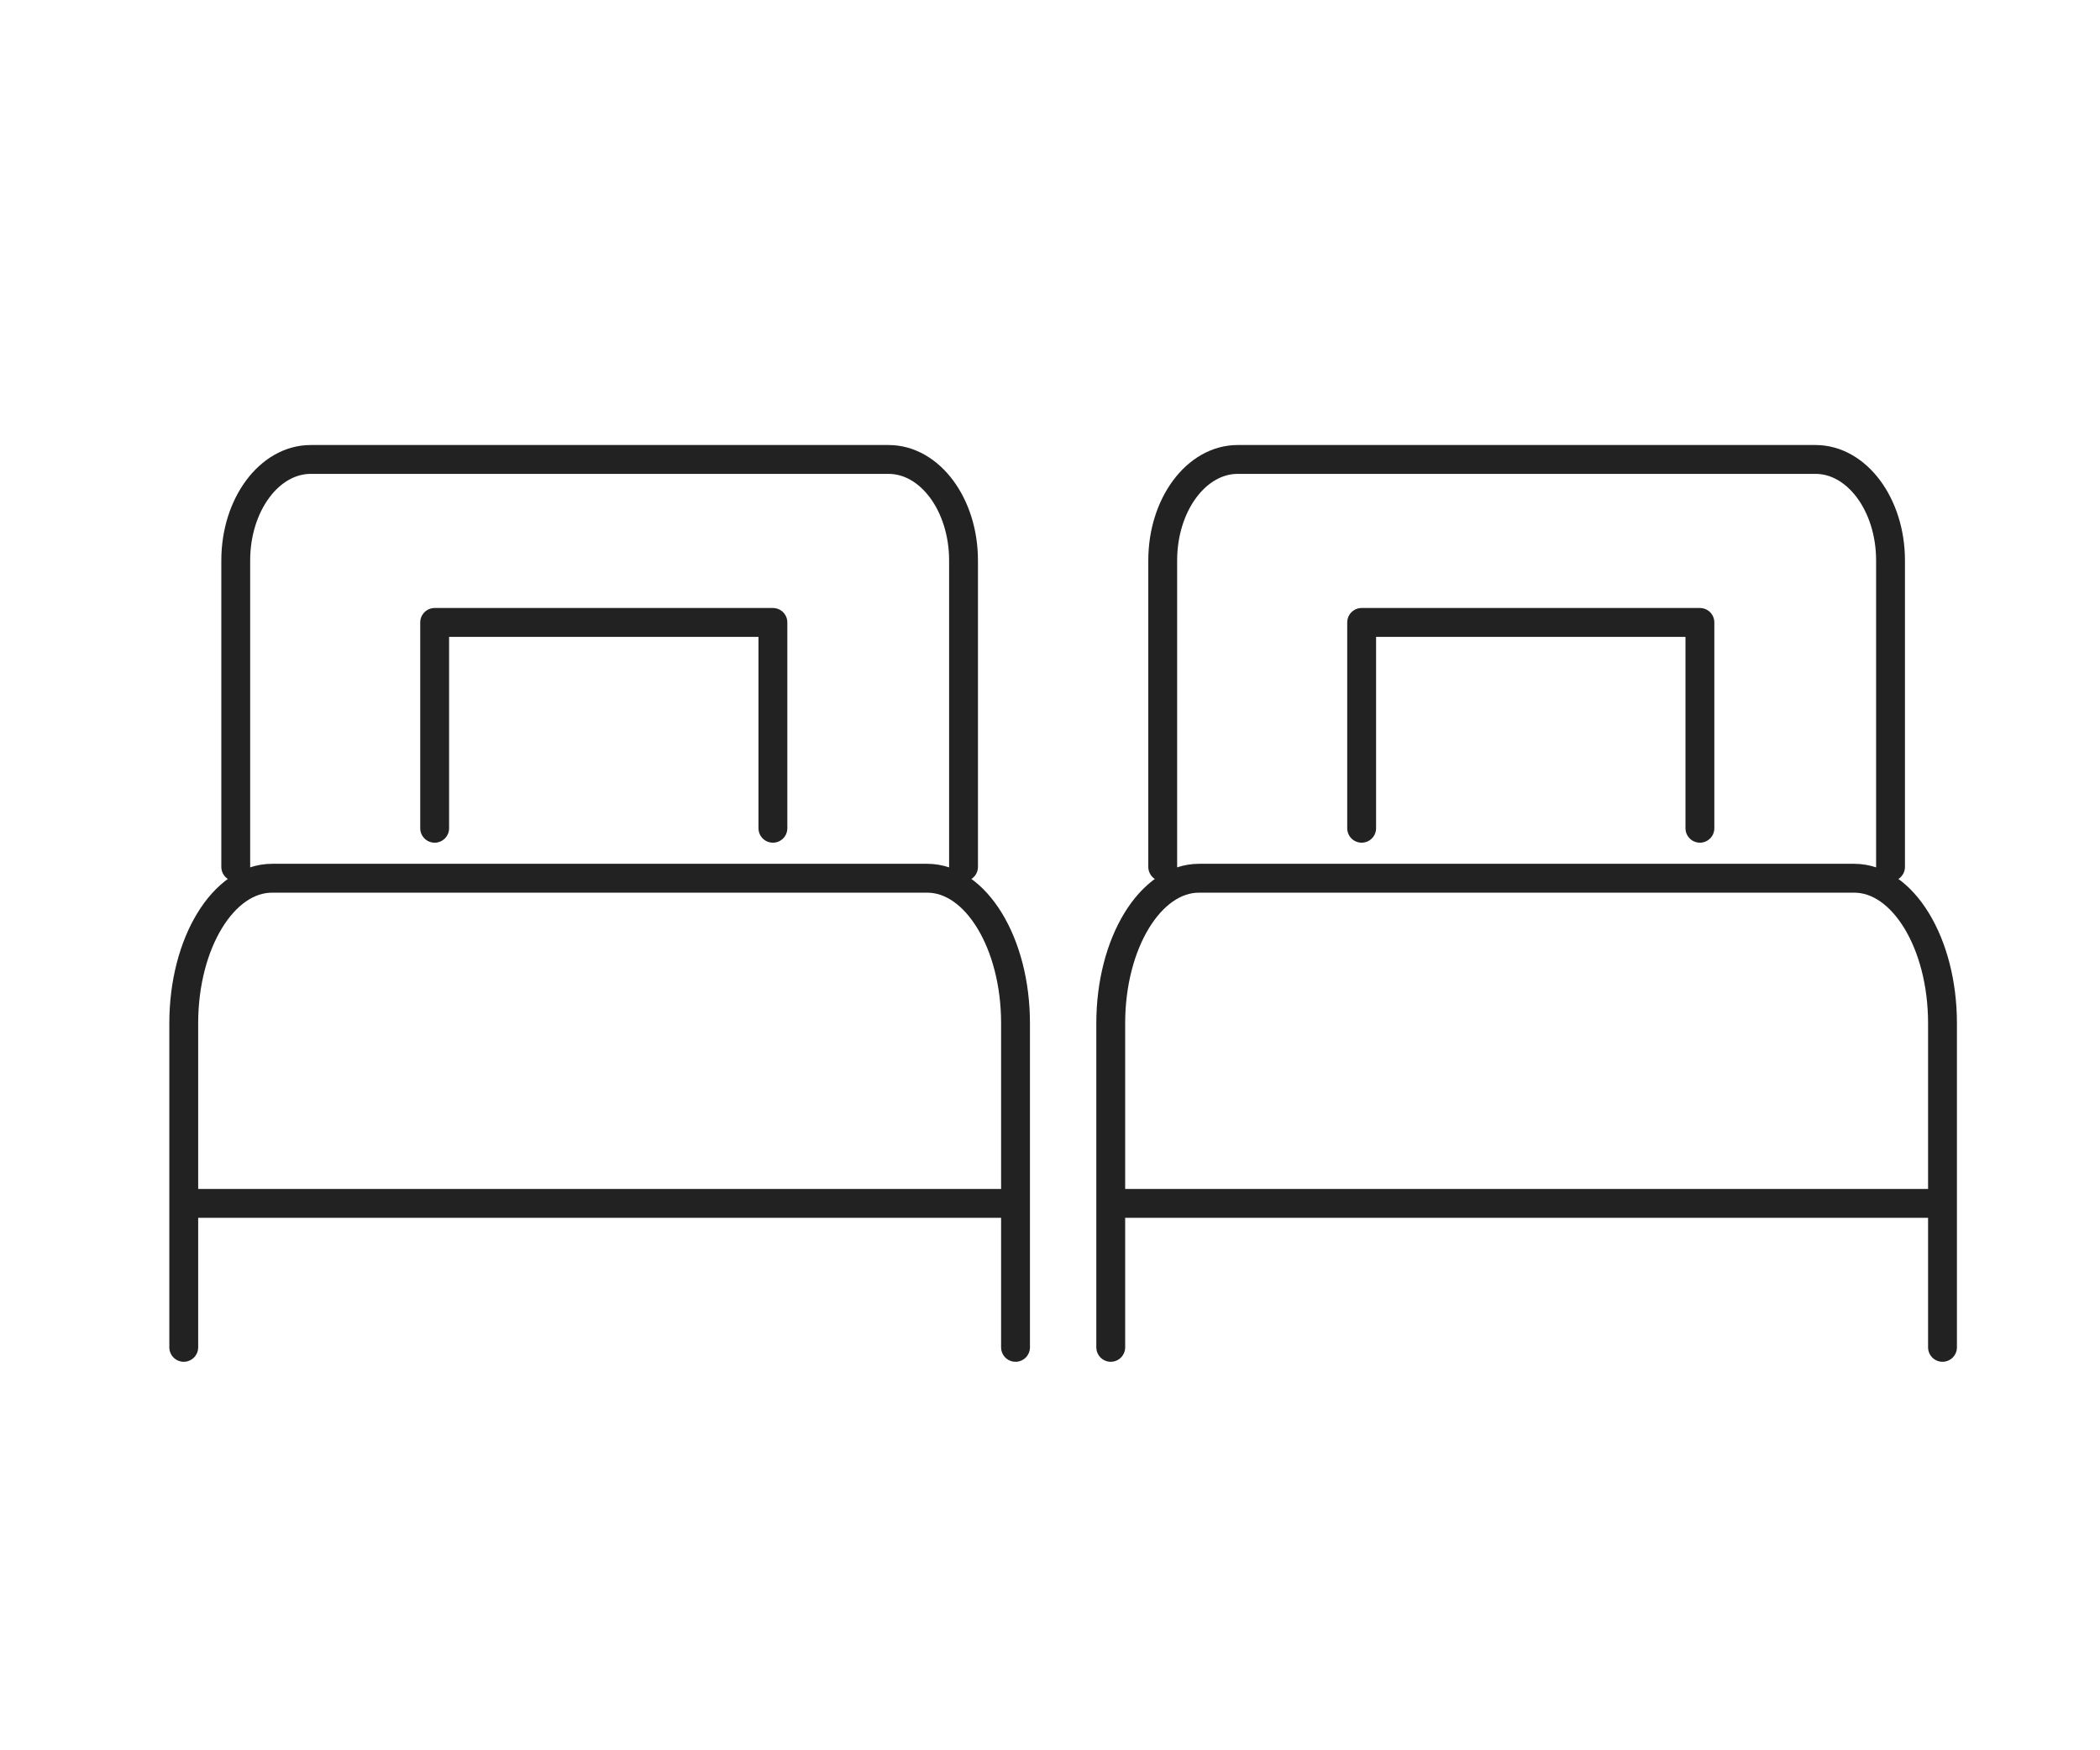
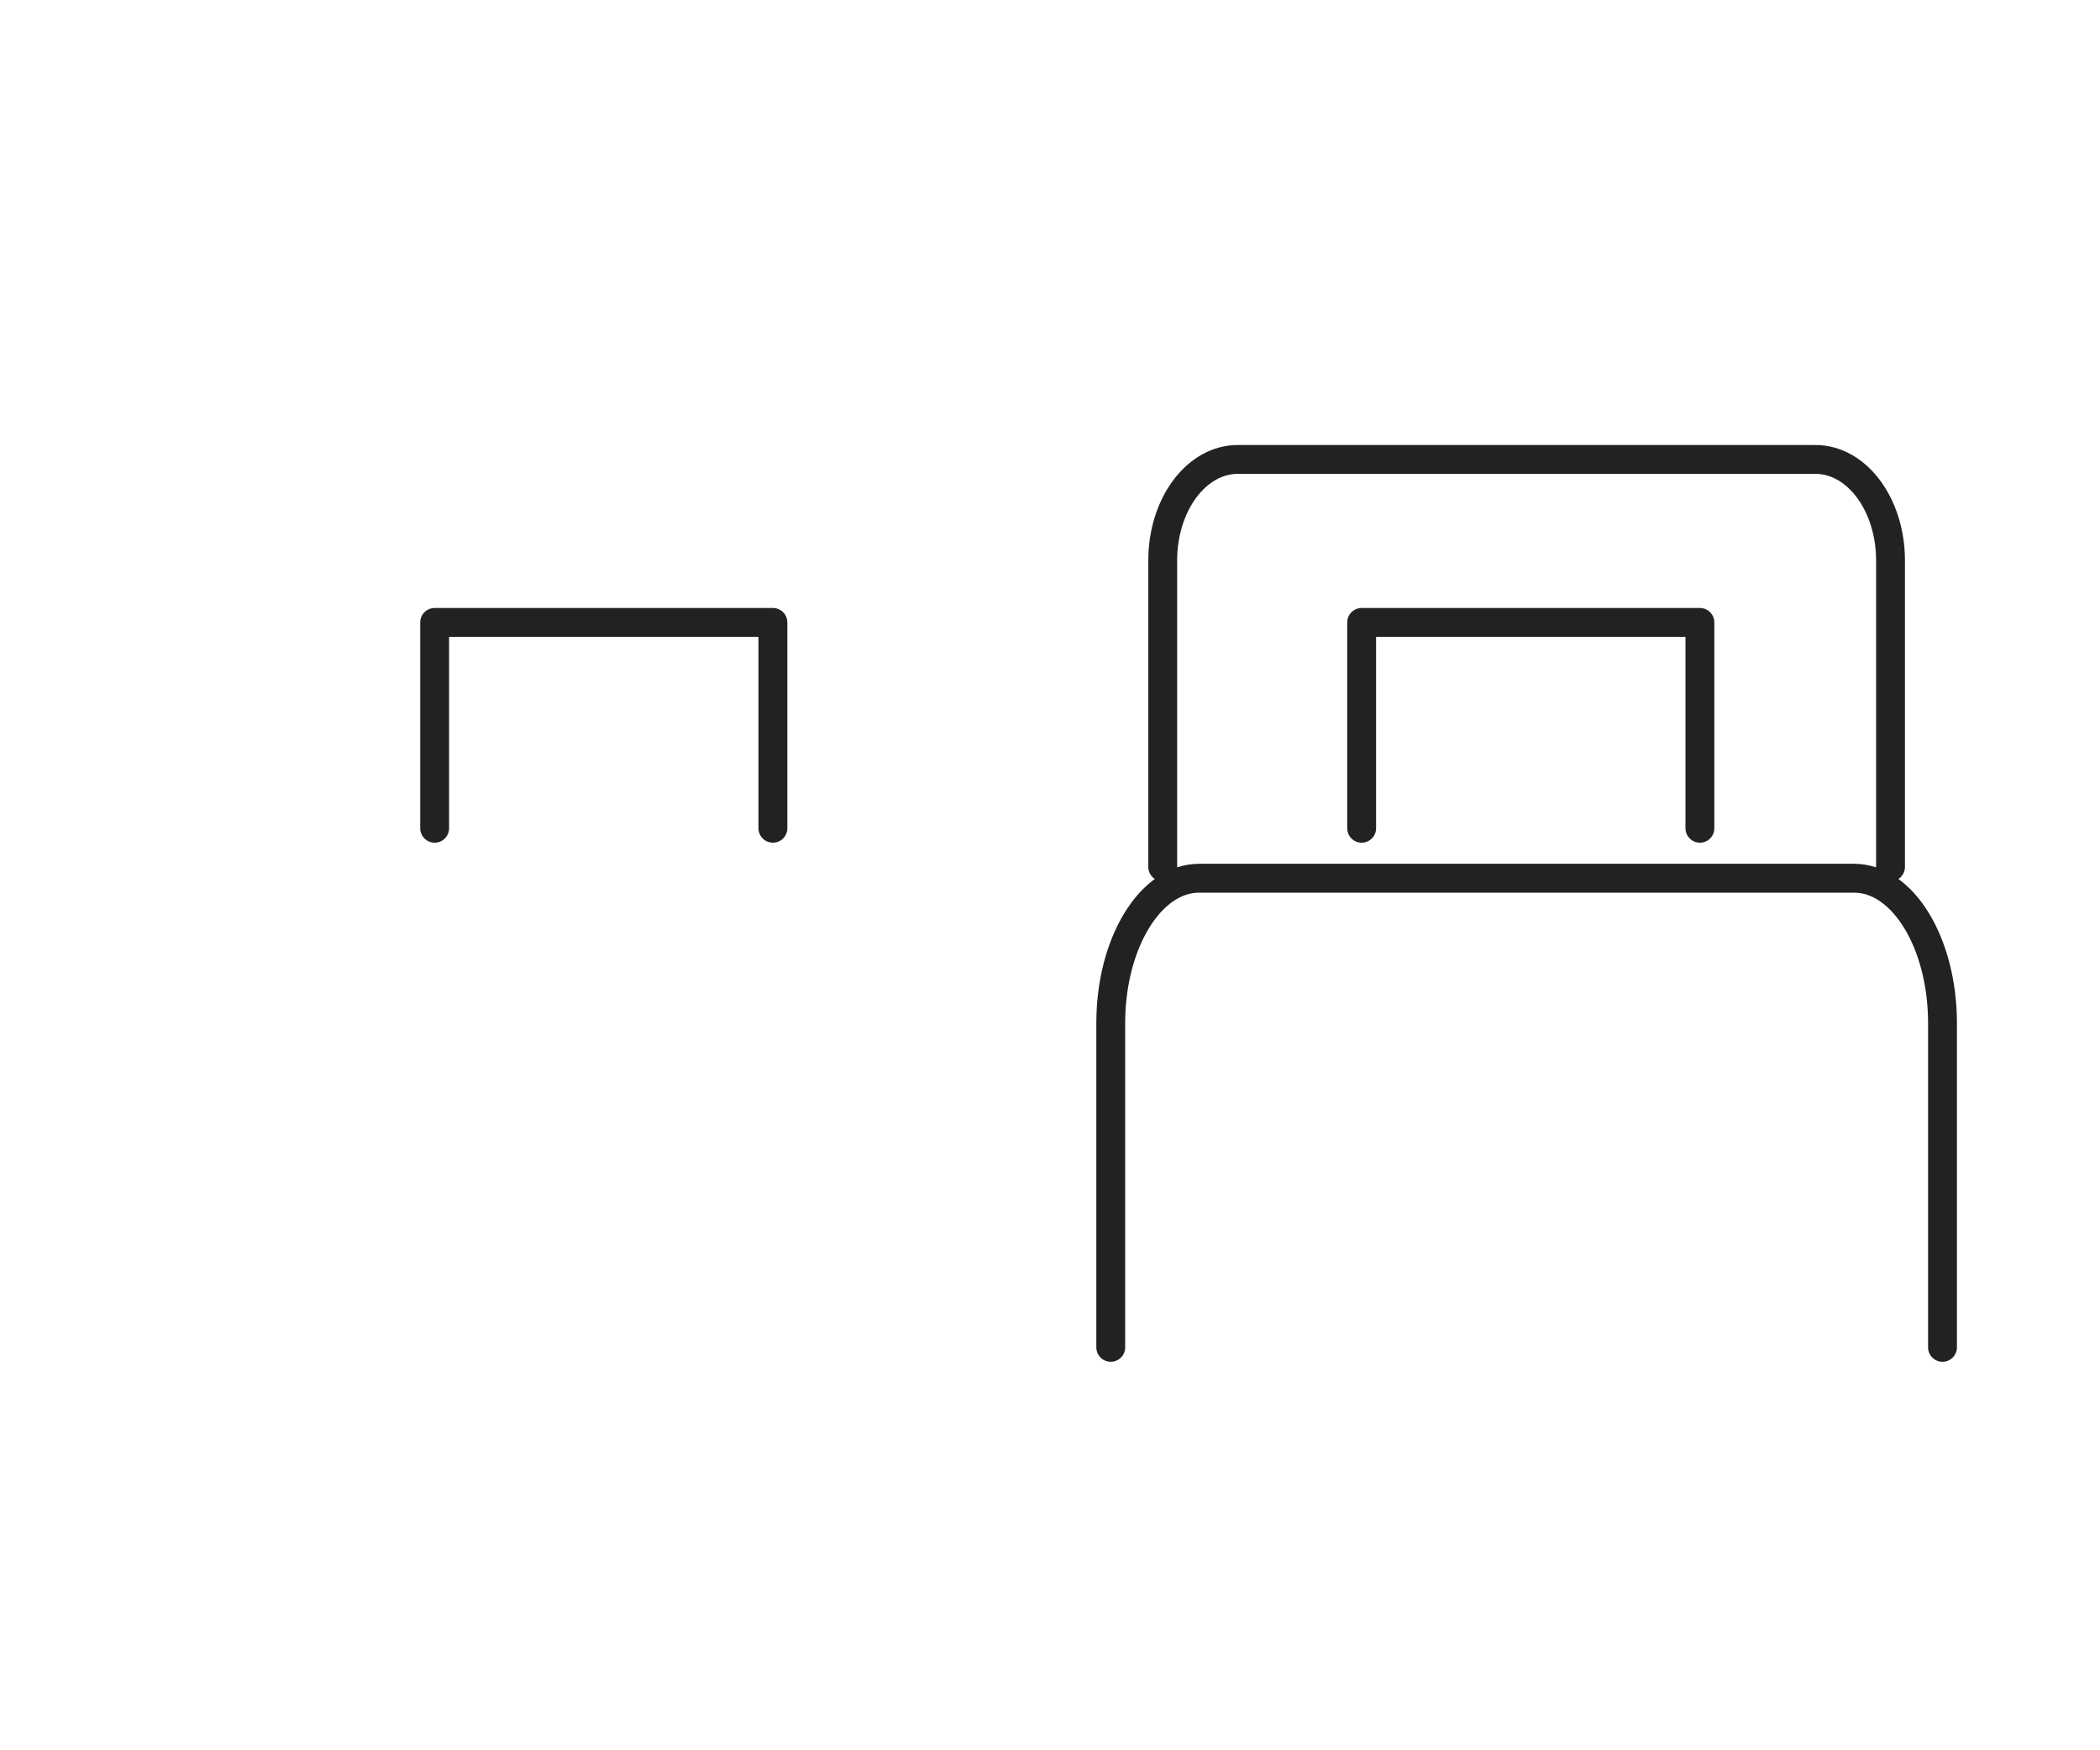
<svg xmlns="http://www.w3.org/2000/svg" width="96" height="80" fill="none">
-   <path d="M8.4 61.583V46.768c0-3.66 1.808-6.627 4.039-6.627h29.945c2.231 0 4.04 2.967 4.04 6.627v14.815m-35.647-21.96V25.616c0-2.548 1.535-4.616 3.427-4.616H40.62c1.892 0 3.427 2.068 3.427 4.616v14.007" stroke="#222" stroke-width="1.319" stroke-linecap="round" stroke-linejoin="round" />
-   <path d="M8.4 55.002h38.023" stroke="#222" stroke-width="1.319" stroke-linejoin="round" />
  <path d="M19.87 37.857v-9.408h15.463v9.408m15.444 23.726V46.768c0-3.66 1.808-6.627 4.038-6.627h29.946c2.23 0 4.039 2.967 4.039 6.627v14.815m-35.647-21.96V25.616c0-2.548 1.535-4.616 3.427-4.616h26.416c1.892 0 3.428 2.068 3.428 4.616v14.007" stroke="#222" stroke-width="1.319" stroke-linecap="round" stroke-linejoin="round" />
-   <path d="M50.777 55.002H88.8" stroke="#222" stroke-width="1.319" stroke-linejoin="round" />
  <path d="M62.247 37.857v-9.408H77.71v9.408" stroke="#222" stroke-width="1.319" stroke-linecap="round" stroke-linejoin="round" />
</svg>